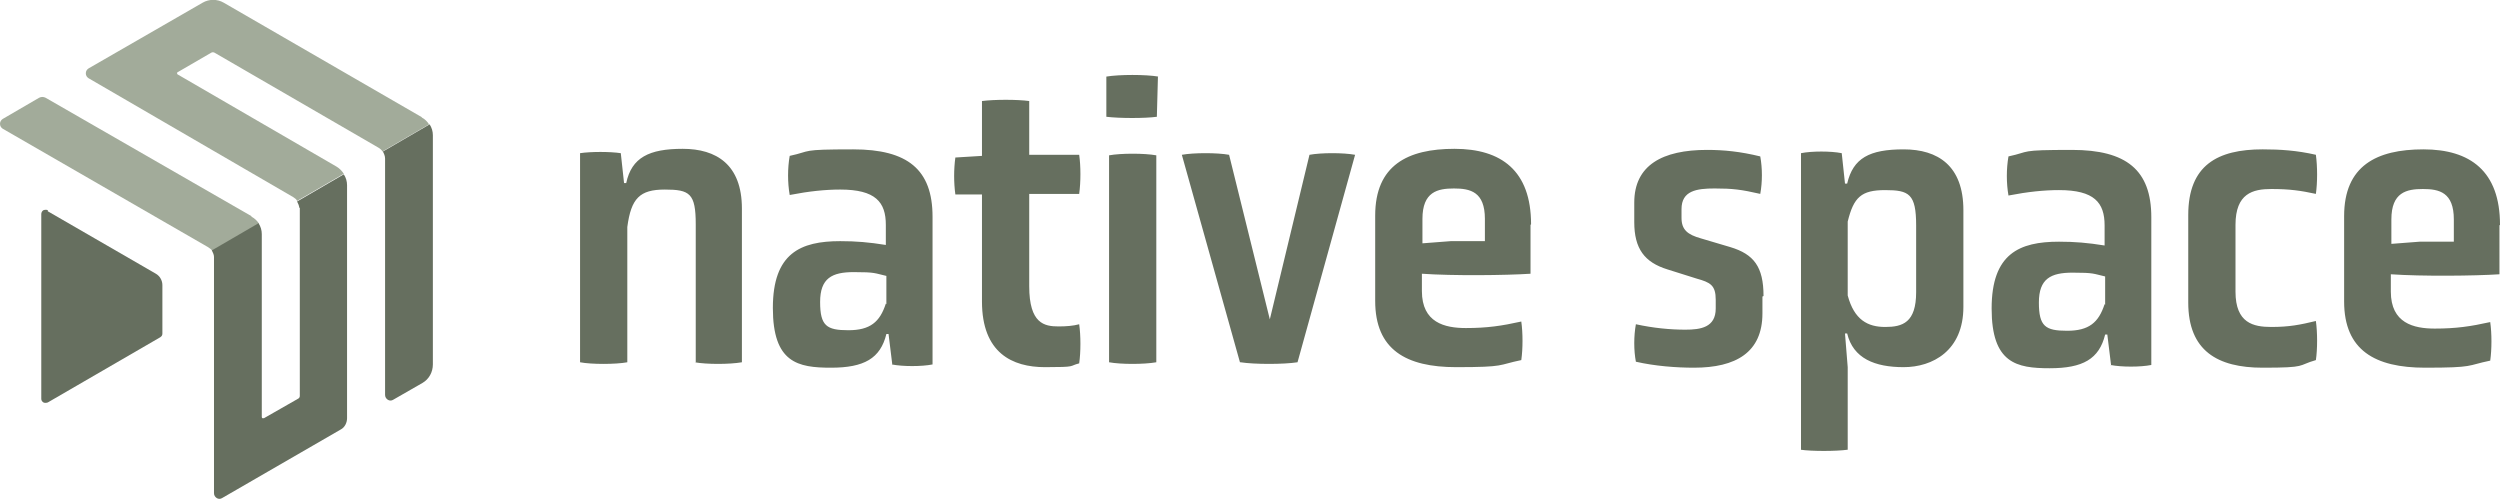
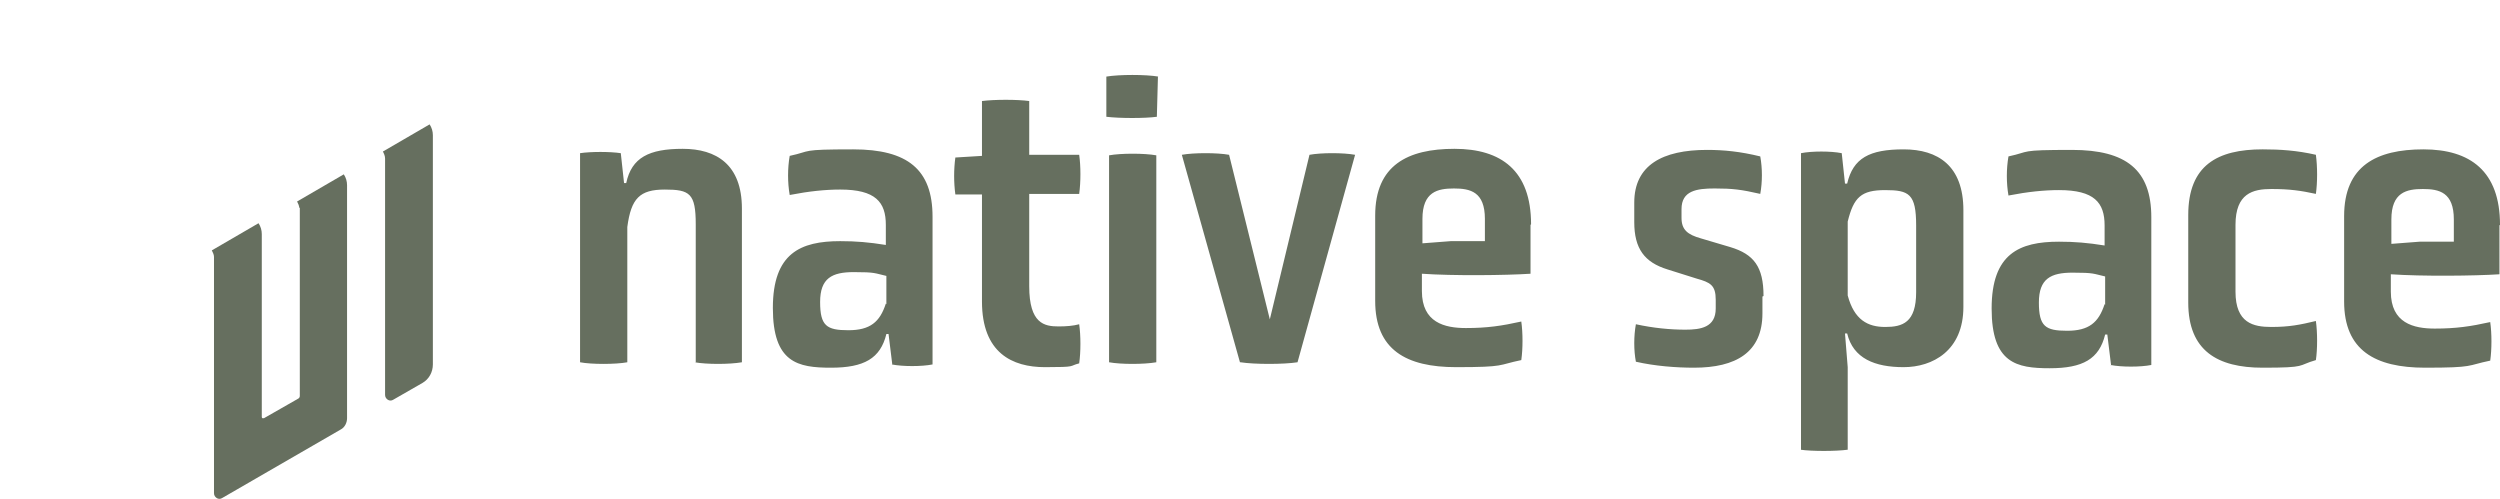
<svg xmlns="http://www.w3.org/2000/svg" viewBox="0 0 460.3 91.8">
  <defs>
    <style>
      .cls-1 { fill: #a2ab9a; }
      .cls-2 { fill: #666f5f; }
    </style>
  </defs>
  <g>
-     <path class="cls-2" d="m8.8,38.7c-.2-.1-.5-.1-.8,0-.2.1-.4.4-.4.7v34c0,.3.1.5.4.7.2.1.5.1.8,0l20.7-12c.3-.2.4-.4.4-.7v-8.9c0-.9-.5-1.7-1.2-2.1l-19.9-11.5Z" />
-     <path class="cls-1" d="m46.3,39.8L8.4,18c-.4-.2-.8-.2-1.2,0l-6.7,3.9c-.3.2-.5.5-.5.9s.2.7.5.9l37.8,21.8c.3.2.6.4.8.7l8.6-5c-.3-.5-.8-1-1.4-1.3" />
    <path class="cls-2" d="m55.2,38.2v34.7c0,.2-.1.4-.3.5l-6.3,3.6c0,0-.2,0-.3,0,0,0-.1-.1-.1-.2v-33.7c0-.7-.2-1.4-.6-2l-8.6,5c.2.4.4.8.4,1.2v43.5c0,.4.2.7.5.9.3.2.7.2,1,0l21.8-12.6c.8-.4,1.2-1.3,1.2-2.1v-42.9c0-.7-.2-1.4-.6-2l-8.6,5c.2.4.4.8.4,1.2" />
-     <path class="cls-1" d="m77.7,21.6L41.2.5c-1.2-.7-2.7-.7-3.9,0l-21,12.1c-.3.2-.5.5-.5.9,0,.4.2.7.5.9l37.7,21.9c.3.2.6.4.7.7l8.6-5c-.3-.5-.8-1-1.3-1.3l-29.3-17c0,0-.1-.1-.1-.2,0,0,0-.2.1-.2l6.2-3.6c.2-.1.4-.1.6,0l30.2,17.5c.3.2.6.4.7.7l8.6-5c-.3-.5-.8-1-1.4-1.3" />
    <path class="cls-2" d="m70.5,27.9c.2.4.4.8.4,1.3v43.5c0,.4.2.7.5.9.3.2.7.2,1,0l5.4-3.1c1.2-.7,1.9-2,1.9-3.4V24.9c0-.7-.2-1.4-.6-2l-8.6,5Z" />
    <path class="cls-2" d="m451.8,44.5h-6.3l-5.2.4v-4.5c0-5,2.8-5.6,5.8-5.6s5.7.6,5.7,5.6v4.1Zm8.5-3.1c0-9.9-5.5-13.9-14.1-13.9s-14.6,3-14.6,12.3v15.7c0,9,5.7,12.2,14.9,12.2s7.6-.4,12-1.3c.3-2.1.3-5,0-7.1-3.6.8-6.3,1.2-10.2,1.2s-8.1-1-8.1-6.8v-3.2c5.7.4,15.5.3,20,0v-9Zm-57.4,14.3c0,8.9,5.4,12,13.7,12s6.3-.4,9.8-1.4c.3-2,.3-5.1,0-7.2-2.9.7-4.9,1.1-8.2,1.1s-6.6-.7-6.6-6.5v-12.3c0-5.8,3.2-6.6,6.6-6.6s5.4.3,8.2.9c.3-2.1.3-5,0-7.2-3.5-.8-6.6-1-9.8-1-8.3,0-13.7,2.9-13.7,12.1v16Zm-15.4.3c-1.1,3.4-2.9,4.9-6.9,4.9s-5.2-.8-5.2-5.2,2.2-5.5,6.2-5.5,3.8.2,6,.7v5.2Zm1.1,11.2c2,.4,5.5.4,7.5,0v-27.2c0-8.7-4.6-12.4-14.6-12.4s-7.5.3-11.7,1.2c-.4,2.3-.4,4.9,0,7.2,3.6-.7,6.6-1,9.3-1,6.5,0,8.4,2.3,8.4,6.5v3.7c-3.1-.5-5.5-.7-8.4-.7-7.3,0-12.4,2.2-12.4,12.3s4.6,11,10.7,11,9.1-1.7,10.2-6.2h.4l.7,5.7Zm-35.8-13.4c0,5.6-2.5,6.4-5.7,6.4s-5.7-1.3-6.9-5.8v-13.6c1.1-4.5,2.5-5.8,6.9-5.8s5.7.7,5.7,6.5v12.3Zm-21.3,29c2.1.3,6.5.3,8.7,0v-15.2l-.5-6.2h.4c1.1,4.6,5.1,6.2,10.4,6.2s11-3,11-11.1v-17.8c0-8.2-4.7-11.2-11-11.2s-9.3,1.6-10.4,6.3h-.4l-.6-5.6c-2-.4-5.5-.4-7.5,0v54.6Zm-6.8-28.3c0-5.4-1.8-7.7-6.1-9l-5.4-1.6c-2.5-.7-3.6-1.6-3.6-3.8v-1.6c0-3.4,2.8-3.8,6.1-3.8s4.9.2,8.4,1c.4-2.2.4-4.7,0-6.9-3.7-.9-6.7-1.2-9.8-1.2-8.2,0-13.4,2.8-13.4,9.7v3.6c0,4.9,1.9,7.4,6.1,8.7l5.4,1.7c2.5.7,3.5,1.2,3.5,3.9v1.6c0,3.5-2.8,3.9-5.6,3.9s-5.9-.3-9.1-1c-.4,2.2-.4,4.8,0,6.9,3.5.8,7.4,1.1,10.7,1.1,7.7,0,12.6-2.8,12.6-10v-3.1Zm-51.3-10.1h-6.3l-5.2.4v-4.5c0-5,2.8-5.6,5.8-5.6s5.7.6,5.7,5.6v4.1Zm8.5-3.1c0-9.9-5.5-13.9-14.1-13.9s-14.6,3-14.6,12.3v15.7c0,9,5.7,12.2,14.9,12.2s7.6-.4,12-1.3c.3-2.1.3-5,0-7.1-3.6.8-6.3,1.2-10.2,1.2s-8.1-1-8.1-6.8v-3.2c5.7.4,15.4.3,20,0v-9Zm-53.5,25.4c2.6.4,7.9.4,10.5,0l10.6-38.2c-2.2-.4-6.2-.4-8.4,0l-7.3,30.3-7.5-30.3c-2.2-.4-6.5-.4-8.7,0l10.7,38.2Zm-15.1-52.6c-2.4-.4-7.2-.4-9.6,0v7.4c2.5.3,7.1.3,9.3,0l.2-7.4Zm-9.1,52.6c2.2.4,6.4.4,8.7,0V28.6c-2.2-.4-6.5-.4-8.7,0v38.2Zm-23.4-11.2c0,9.5,5.6,12.1,11.6,12.1s4.3-.2,6.3-.7c.3-2.1.3-5.1,0-7.2-1.1.3-2.4.4-3.8.4-2.6,0-5.4-.5-5.4-7.4v-17h9.2c.3-2.2.3-5.1,0-7.2h-9.2v-9.9c-2.2-.3-6.4-.3-8.7,0v10.1l-4.9.3c-.3,2.2-.3,4.6,0,6.8h4.9v19.8Zm-17.7.4c-1.1,3.4-2.9,4.9-6.9,4.9s-5.2-.8-5.2-5.2,2.2-5.5,6.2-5.5,3.8.2,6,.7v5.2Zm1.1,11.2c2,.4,5.5.4,7.5,0v-27.2c0-8.7-4.6-12.4-14.6-12.4s-7.5.3-11.7,1.2c-.4,2.3-.4,4.9,0,7.2,3.6-.7,6.6-1,9.3-1,6.5,0,8.4,2.3,8.4,6.5v3.7c-3.1-.5-5.5-.7-8.4-.7-7.3,0-12.4,2.2-12.4,12.3s4.6,11,10.7,11,9.1-1.7,10.2-6.2h.4l.7,5.7Zm-36.3-.4c2.2.4,6.4.4,8.7,0v-28.3c0-8.1-4.7-11-10.9-11s-9.4,1.6-10.4,6.3h-.4l-.6-5.5c-2-.3-5.5-.3-7.5,0v38.5c2.1.4,6.5.4,8.7,0v-24.9c.7-5.3,2.3-6.9,6.9-6.9s5.7.7,5.7,6.4v25.4Z" />
  </g>
</svg>